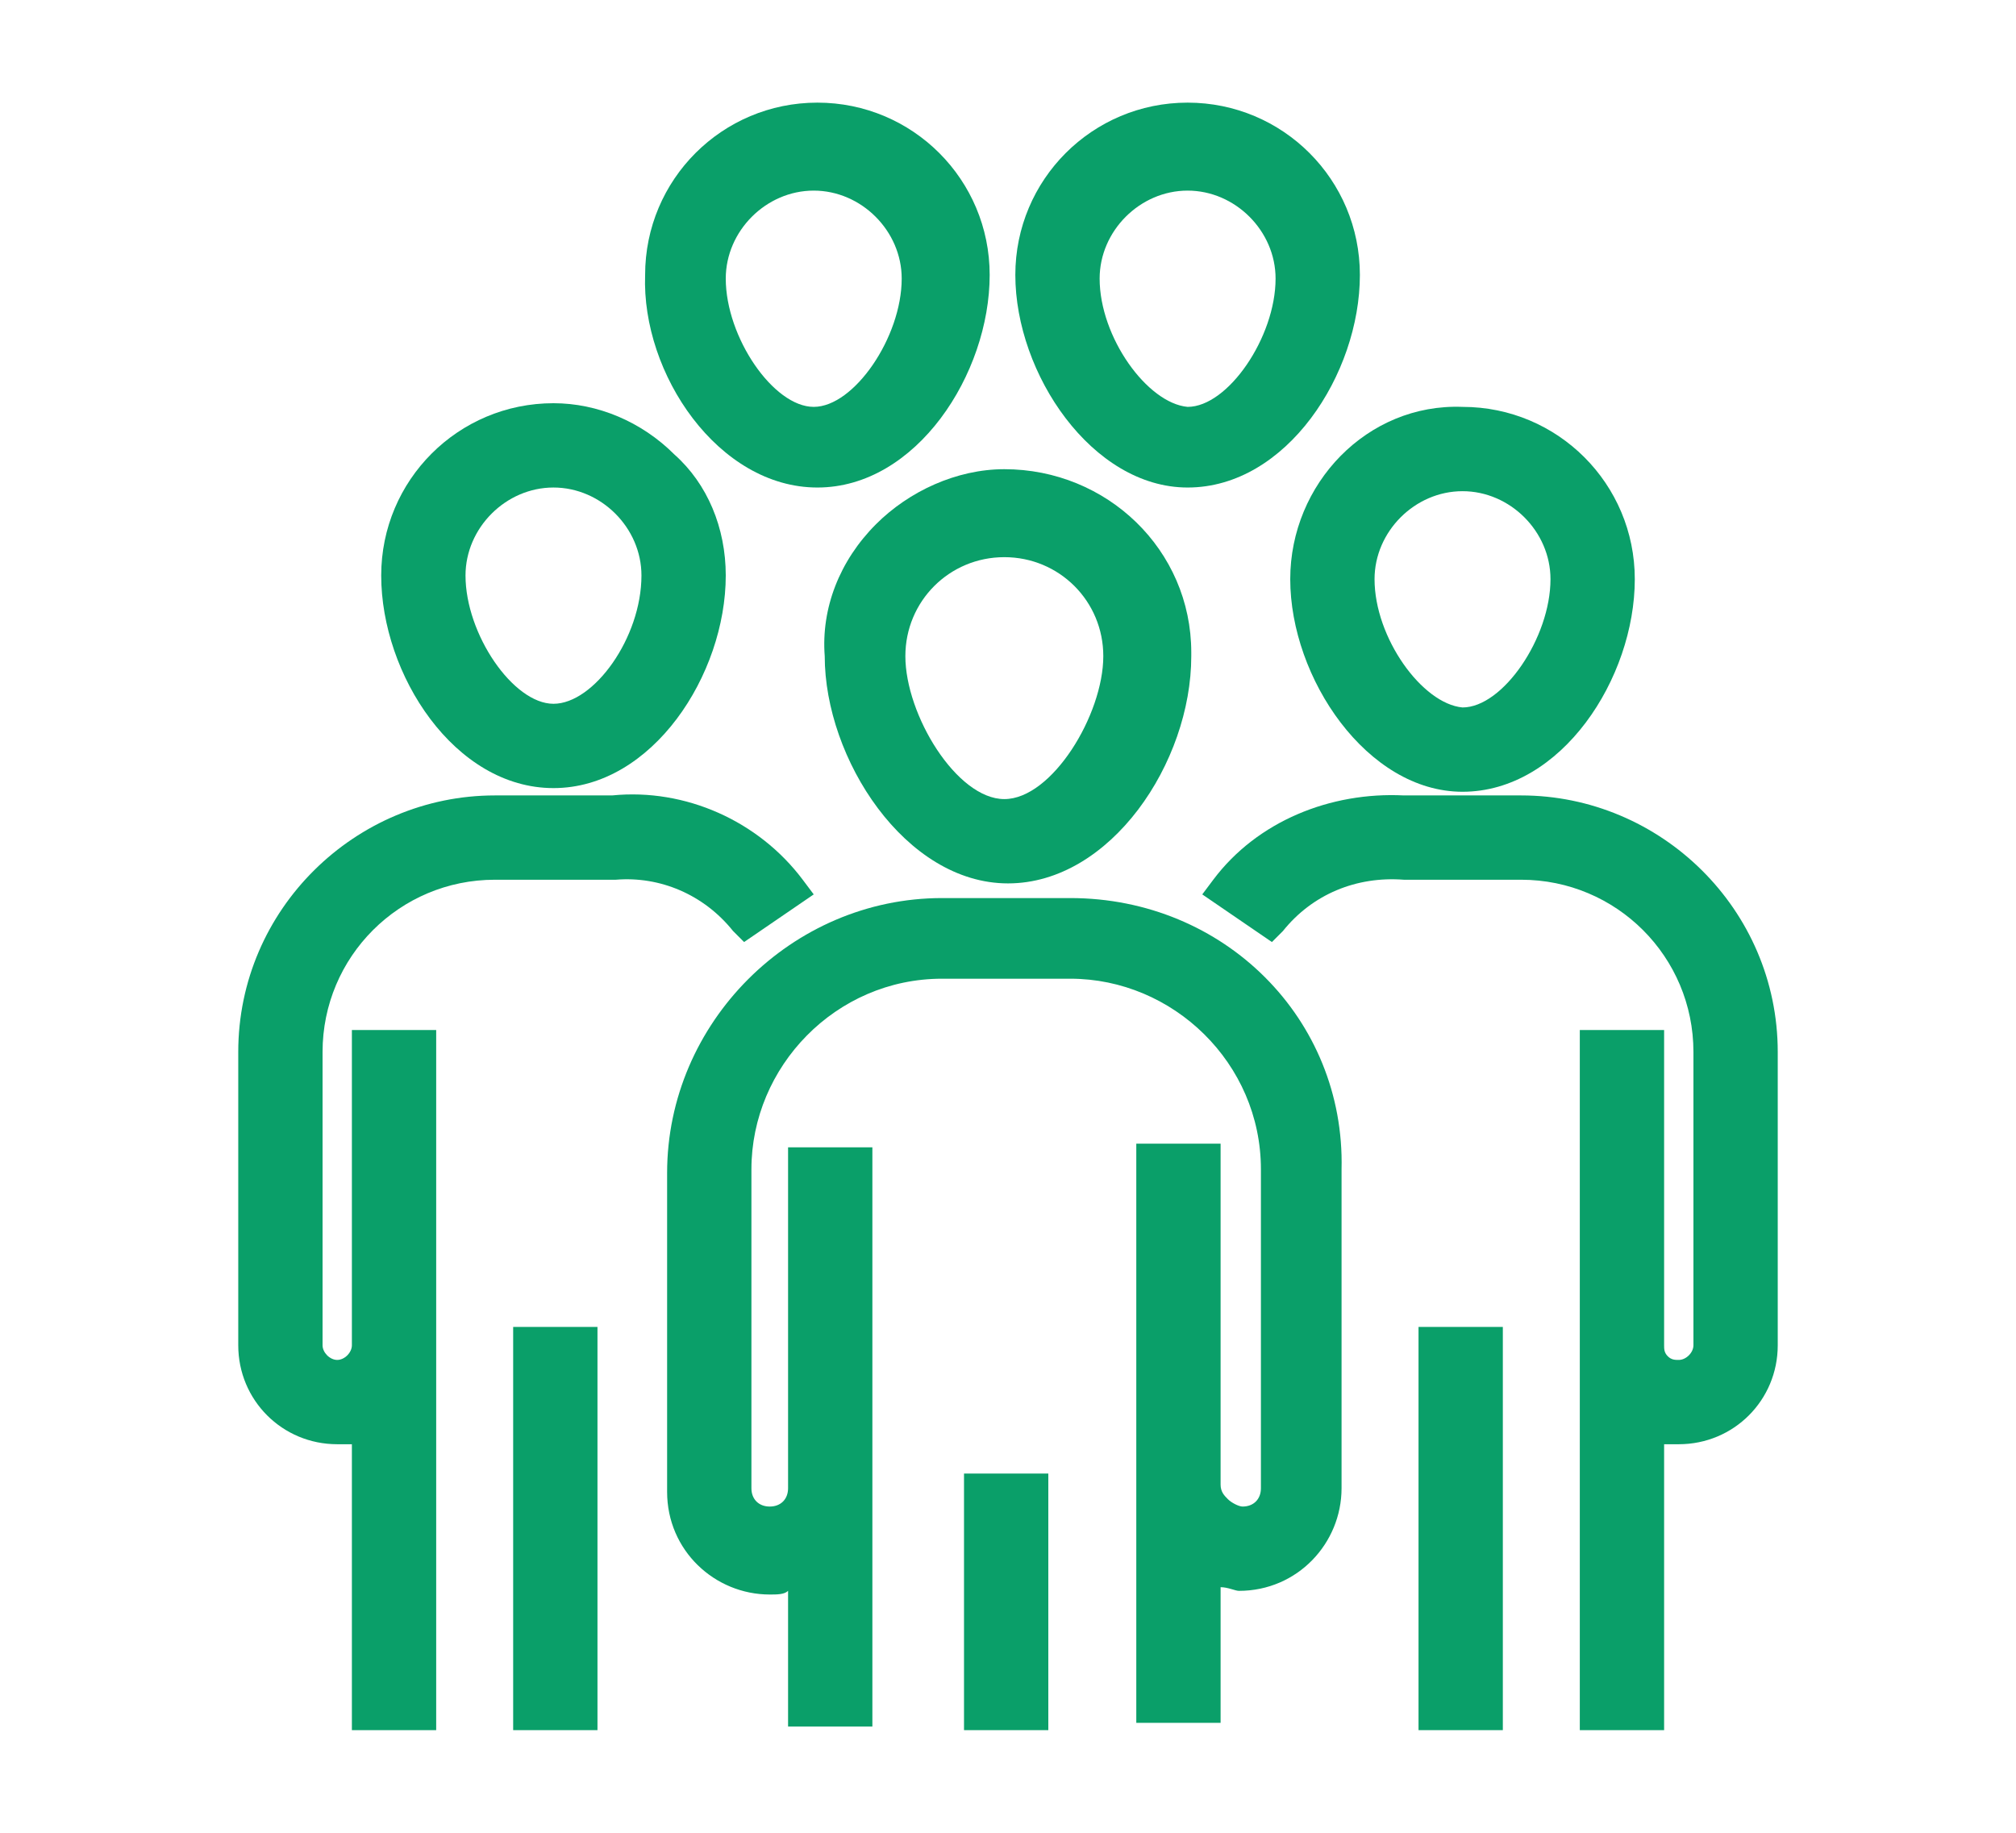
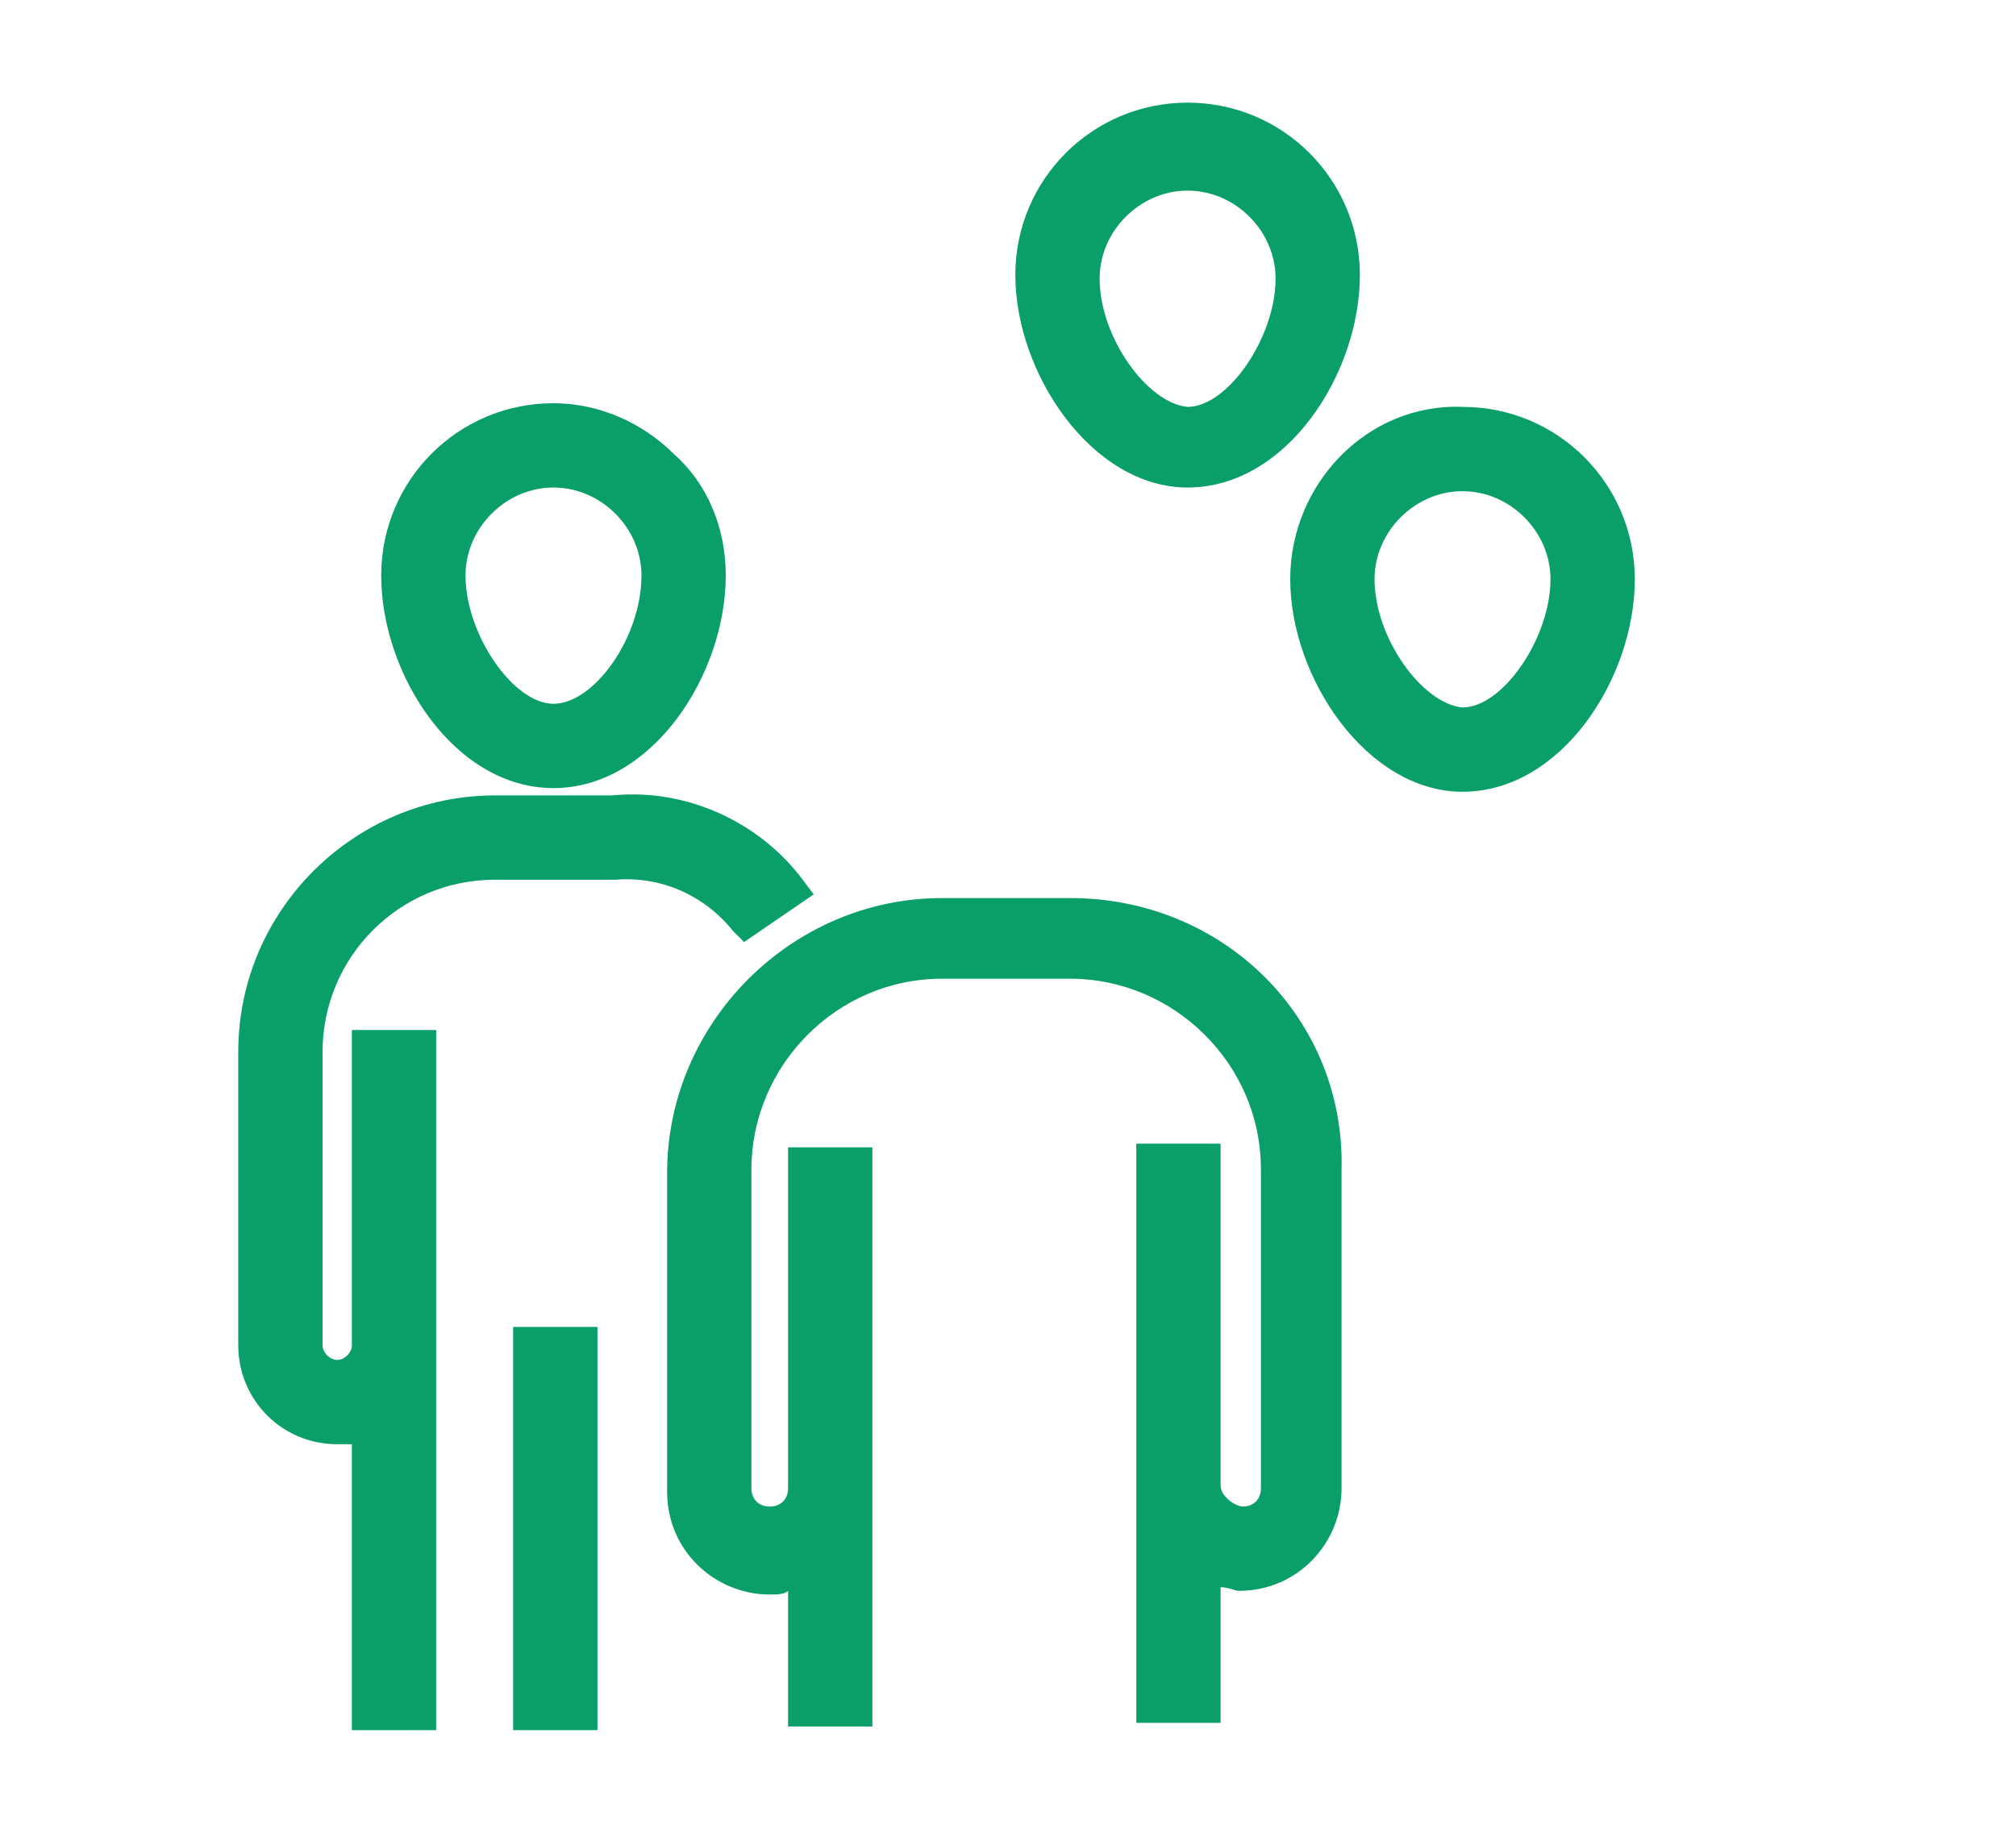
<svg xmlns="http://www.w3.org/2000/svg" version="1.1" id="Layer_1" x="0px" y="0px" viewBox="0 0 55 50" style="enable-background:new 0 0 55 50;" xml:space="preserve">
  <style type="text/css">
	.st0{fill:#0A9F69;}
</style>
  <g>
-     <path class="st0" d="M22.5,17.9c0,2.8,2.2,6.2,5,6.2s5-3.3,5-6.2v-0.1c0-2.8-2.3-5-5.1-5c-1.3,0-2.6,0.6-3.5,1.5   C22.9,15.3,22.4,16.6,22.5,17.9z M24.7,17.9c0-1.5,1.2-2.7,2.7-2.7c1.5,0,2.7,1.2,2.7,2.7c0,1.6-1.4,3.9-2.7,3.9   S24.7,19.5,24.7,17.9z" />
    <path class="st0" d="M29.2,24.5h-3.5c-4.1,0-7.5,3.4-7.5,7.5v8.7c0,1.6,1.3,2.8,2.8,2.8c0.2,0,0.4,0,0.5-0.1v3.7h2.3v-6.5v-7.2   v-2.1h-2.3v2.1v7.2c0,0.3-0.2,0.5-0.5,0.5s-0.5-0.2-0.5-0.5v-8.7c0-2.8,2.3-5.2,5.2-5.2h3.5c2.8,0,5.2,2.3,5.2,5.2v8.7   c0,0.3-0.2,0.5-0.5,0.5c-0.1,0-0.3-0.1-0.4-0.2c-0.1-0.1-0.2-0.2-0.2-0.4v-7.2h0v-2.1H31v15.8h2.3v-3.7c0.2,0,0.4,0.1,0.5,0.1h0   c1.6,0,2.8-1.3,2.8-2.8v-8.7C36.7,27.8,33.4,24.5,29.2,24.5z" />
-     <rect x="26.3" y="40.2" class="st0" width="2.3" height="7" />
-     <path class="st0" d="M22.3,13.3c2.7,0,4.7-3.1,4.7-5.8c0-2.6-2.1-4.7-4.7-4.7c0,0,0,0,0,0c-2.6,0-4.7,2.1-4.7,4.7   C17.5,10.2,19.6,13.3,22.3,13.3z M19.8,7.6c0-1.3,1.1-2.4,2.4-2.4c1.3,0,2.4,1.1,2.4,2.4c0,1.6-1.3,3.5-2.4,3.5S19.8,9.2,19.8,7.6z   " />
    <path class="st0" d="M32.4,13.3c2.7,0,4.7-3.1,4.7-5.8c0-2.6-2.1-4.7-4.7-4.7c0,0,0,0,0,0c-2.6,0-4.7,2.1-4.7,4.7   C27.7,10.2,29.8,13.3,32.4,13.3z M30,7.6c0-1.3,1.1-2.4,2.4-2.4c1.3,0,2.4,1.1,2.4,2.4c0,1.6-1.3,3.5-2.4,3.5   C31.3,11,30,9.2,30,7.6z" />
    <path class="st0" d="M15.1,21.5c2.7,0,4.7-3.1,4.7-5.8c0-1.3-0.5-2.5-1.4-3.3c-0.9-0.9-2.1-1.4-3.3-1.4c0,0,0,0,0,0   c-2.6,0-4.7,2.1-4.7,4.7C10.4,18.4,12.4,21.5,15.1,21.5z M15.1,19.2c-1.1,0-2.4-1.9-2.4-3.5c0-1.3,1.1-2.4,2.4-2.4   c1.3,0,2.4,1.1,2.4,2.4C17.5,17.4,16.2,19.2,15.1,19.2z" />
    <path class="st0" d="M20,25.4l0.3,0.3l1.9-1.3L21.9,24c-1.2-1.6-3.2-2.5-5.2-2.3h-3.2c-3.8,0-7,3.1-7,7v8c0,1.5,1.2,2.7,2.7,2.7h0   c0.1,0,0.3,0,0.4,0v7.8h2.3V36.7c0,0,0,0,0,0v-6.6h0v-2H9.6v8.6c0,0.2-0.2,0.4-0.4,0.4c-0.2,0-0.4-0.2-0.4-0.4v-8   c0-2.6,2.1-4.7,4.7-4.7l3.3,0C18,23.9,19.2,24.4,20,25.4z" />
    <rect x="14" y="36.2" class="st0" width="2.3" height="11" />
    <path class="st0" d="M35.2,15.8c0,2.7,2.1,5.8,4.7,5.8c2.7,0,4.7-3.1,4.7-5.8c0-2.6-2.1-4.7-4.7-4.7C37.3,11,35.2,13.2,35.2,15.8z    M37.5,15.8c0-1.3,1.1-2.4,2.4-2.4c1.3,0,2.4,1.1,2.4,2.4c0,1.6-1.3,3.5-2.4,3.5C38.8,19.2,37.5,17.4,37.5,15.8z" />
-     <path class="st0" d="M41.5,21.7l-3.2,0c-2-0.1-4,0.7-5.2,2.3l-0.3,0.4l1.9,1.3l0.3-0.3c0.8-1,2-1.5,3.3-1.4h3.2   c2.6,0,4.7,2.1,4.7,4.7v8c0,0.2-0.2,0.4-0.4,0.4h0c-0.1,0-0.2,0-0.3-0.1c-0.1-0.1-0.1-0.2-0.1-0.3v-6.6h0v-2h-2.3v19.1h2.3v-7.8   c0.1,0,0.3,0,0.4,0h0c1.5,0,2.7-1.2,2.7-2.7v-8C48.5,24.8,45.3,21.7,41.5,21.7z" />
-     <rect x="38.7" y="36.2" class="st0" width="2.3" height="11" />
  </g>
</svg>